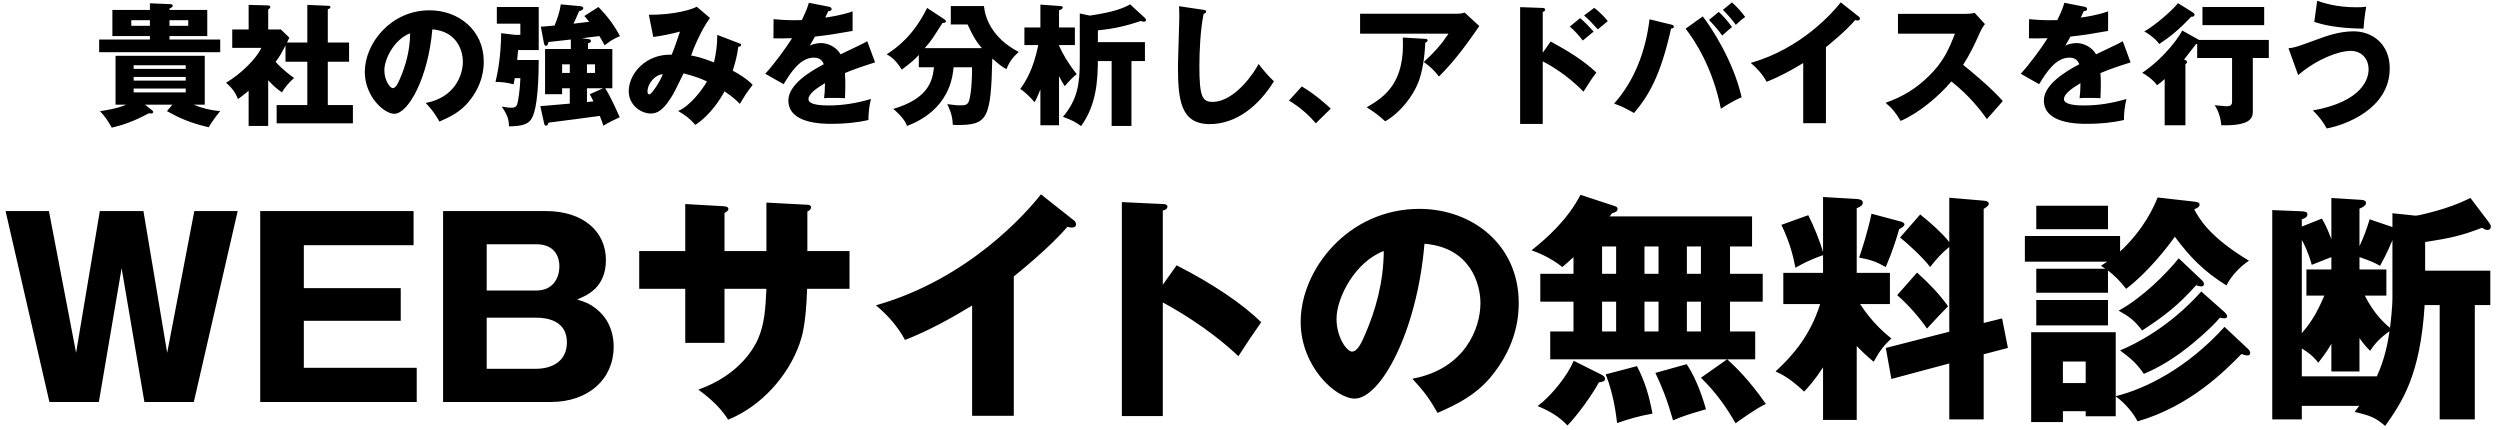
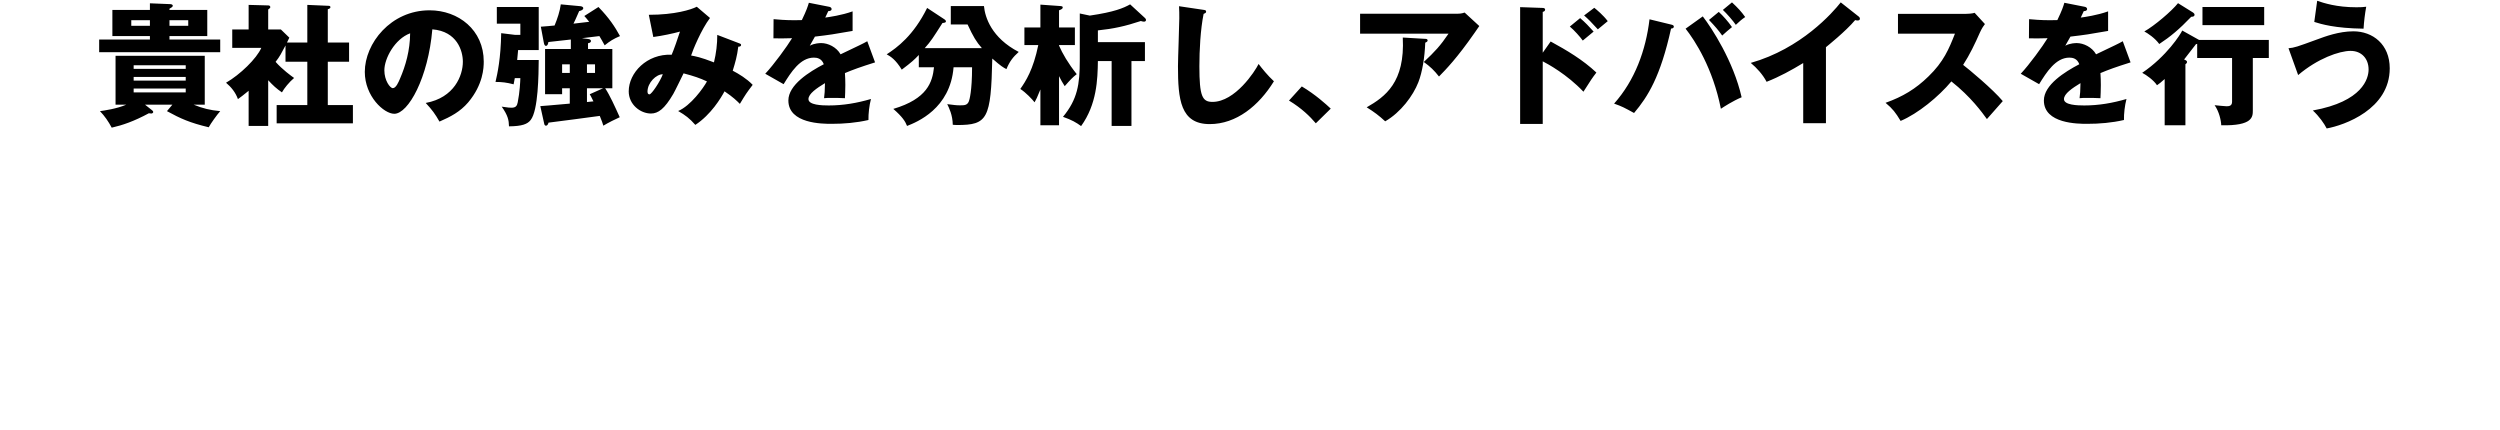
<svg xmlns="http://www.w3.org/2000/svg" width="454" height="78" viewBox="0 0 454 78" fill="none">
  <path d="M30.32 20.184L31.304 19.008H26.336L27.608 20.016C27.728 20.112 27.824 20.208 27.824 20.352C27.824 20.52 27.608 20.616 27.464 20.616C27.344 20.616 27.2 20.592 27.032 20.568C24.32 22.032 22.28 22.728 20.288 23.184C19.688 22.056 18.992 21.048 18.152 20.184C18.872 20.088 21.224 19.752 22.928 19.008H20.984V10.128H37.184V19.008H35.168C36.8 19.68 38.168 20.016 39.992 20.184C39.392 20.856 38.24 22.464 37.904 23.112C34.472 22.296 32.768 21.528 30.32 20.184ZM33.728 13.968H24.272V14.64H33.728V13.968ZM24.272 12.504H33.728V11.856H24.272V12.504ZM33.728 16.08H24.272V16.776H33.728V16.08ZM30.776 1.8H37.64V6.552H30.776V7.176H39.992V9.48H18.008V7.176H27.224V6.552H20.408V1.8H27.224V0.6L30.776 0.744C31.016 0.744 31.376 0.768 31.376 1.056C31.376 1.248 31.112 1.392 30.776 1.584V1.8ZM34.184 3.672H30.776V4.68H34.184V3.672ZM23.84 4.68H27.224V3.672H23.84V4.68ZM52.112 7.728H55.808V0.888L59.72 1.056C59.84 1.056 60.008 1.128 60.008 1.296C60.008 1.512 59.768 1.608 59.528 1.68V7.728H63.392V11.208H59.528V19.08H64.088V22.392H50.24V19.08H55.808V11.208H51.848V8.256C51.08 9.696 50.84 10.224 50.048 11.232C51.272 12.624 52.904 13.8 53.408 14.16C52.544 14.88 51.584 16.056 51.2 16.776C50.192 16.08 49.592 15.528 48.704 14.568V22.872H45.152V16.488C44.144 17.304 43.784 17.592 43.208 18C42.776 16.776 41.984 15.816 41.048 15.024C43.592 13.56 46.616 10.632 47.456 8.688H42.176V5.352H45.152V0.888L48.704 0.984C48.848 0.984 49.088 1.032 49.088 1.296C49.088 1.416 48.992 1.536 48.704 1.728V5.352H51.008L52.544 6.84C52.472 6.984 52.16 7.608 52.112 7.728ZM79.808 22.08C79.016 20.688 78.488 19.968 77.312 18.696C82.52 17.736 84.056 13.704 84.056 11.208C84.056 9.264 83.024 5.688 78.512 5.328C77.768 14.112 74.144 20.664 71.6 20.664C69.728 20.664 66.248 17.496 66.248 13.056C66.248 7.896 70.952 1.872 78.008 1.872C83.264 1.872 87.848 5.448 87.848 11.184C87.848 12.288 87.752 15.36 85.016 18.6C83.552 20.304 81.848 21.192 79.808 22.08ZM74.48 6.048C71.696 7.08 69.8 10.608 69.8 12.768C69.8 14.616 70.832 16.008 71.336 16.008C71.912 16.008 72.368 14.928 72.632 14.304C73.664 11.928 74.456 9.168 74.48 6.048ZM105.68 6.936L106.784 7.08C106.952 7.104 107.312 7.128 107.312 7.464C107.312 7.752 106.952 7.824 106.784 7.848V8.904H111.2V16.032H109.904C110.744 17.304 111.656 19.32 112.544 21.288C111.92 21.552 110.336 22.344 109.568 22.824C109.424 22.344 109.328 22.056 108.92 21.048C108.2 21.168 100.568 22.152 99.608 22.272C99.56 22.44 99.464 22.824 99.128 22.824C98.912 22.824 98.84 22.56 98.816 22.416L98.12 19.272C99.008 19.2 99.536 19.176 103.472 18.816V16.032H102.08V17.112H98.984V8.904H103.664V7.176C103.016 7.248 100.16 7.56 99.584 7.632C99.56 7.848 99.464 8.328 99.152 8.328C98.888 8.328 98.816 8.04 98.744 7.68L98.216 4.848C98.744 4.824 100.496 4.656 100.712 4.632C101.216 3.408 101.672 2.064 101.84 0.792L105.44 1.128C105.584 1.152 105.92 1.224 105.92 1.488C105.92 1.824 105.44 1.944 105.176 2.016C104.504 3.552 104.432 3.72 104.144 4.296C104.6 4.248 106.592 4.008 107 3.96C106.544 3.384 106.352 3.168 106.112 2.904L108.68 1.272C110.6 3.24 111.68 4.872 112.592 6.552C111.416 7.056 110.792 7.44 109.808 8.232C109.424 7.536 109.16 7.056 108.848 6.552C108.344 6.624 106.136 6.888 105.68 6.936ZM108.056 11.688H106.592V13.248H108.056V11.688ZM109.52 16.032H106.592V18.528C106.88 18.504 106.952 18.48 107.768 18.408C107.336 17.52 107.288 17.448 107.096 17.112L109.52 16.032ZM103.472 11.688H102.08V13.248H103.472V11.688ZM93.92 10.896H97.832C97.808 13.488 97.76 20.04 96.368 21.792C95.792 22.536 94.832 22.92 92.432 22.944C92.408 21.816 92.24 20.976 91.112 19.368C92.456 19.56 92.528 19.56 92.888 19.56C93.632 19.56 93.896 19.248 94.016 18.6C94.4 16.656 94.472 14.88 94.496 14.184H93.488C93.44 14.496 93.416 14.616 93.272 15.312C91.976 14.976 91.16 14.88 89.984 14.88C90.344 13.32 90.944 10.632 91.016 6.024L93.56 6.336H94.496V4.296H90.224V1.272H97.832V9.096H94.088C94.088 9.216 93.944 10.632 93.92 10.896ZM130.256 6.336L134.264 7.872C134.528 7.968 134.576 8.04 134.576 8.16C134.576 8.472 134.24 8.472 134.072 8.472C133.856 10.2 133.544 11.28 133.064 12.84C134.168 13.416 135.608 14.28 136.688 15.408C135.536 16.92 135.416 17.112 134.36 18.864C133.76 18.264 133.16 17.664 131.576 16.584C130.928 17.784 129.128 20.808 126.272 22.68C125.216 21.48 124.472 20.928 123.152 20.16C125.432 19.2 127.736 15.984 128.384 14.784C127.088 14.184 126.056 13.824 124.136 13.32C123.848 13.896 122.576 16.536 122.264 17.064C120.68 19.776 119.528 20.616 118.208 20.616C116.312 20.616 114.176 19.008 114.176 16.584C114.176 13.224 117.464 9.744 121.976 9.936C122.144 9.528 122.432 8.832 122.744 7.92C123.296 6.24 123.392 6.048 123.488 5.736C122.264 6.072 120.272 6.504 118.64 6.72L117.824 2.688C122.576 2.688 125.504 1.752 126.536 1.224L128.936 3.264C127.352 5.352 125.816 9.096 125.504 10.08C126.272 10.224 127.184 10.368 129.656 11.328C130.064 9.648 130.256 8.016 130.256 6.336ZM120.368 13.488C119.192 13.464 117.584 15 117.584 16.656C117.584 17.088 117.824 17.136 117.944 17.136C118.328 17.136 119.864 14.832 120.368 13.488ZM146.888 0.504L150.536 1.224C150.68 1.248 151.016 1.32 151.016 1.656C151.016 1.992 150.584 2.016 150.416 2.016L149.864 3.192C150.56 3.096 152.84 2.784 154.832 2.064V5.616C151.256 6.24 150.824 6.312 147.992 6.648C147.704 7.152 147.656 7.248 147.056 8.304C147.92 7.824 148.952 7.824 149.144 7.824C150.368 7.824 151.904 8.544 152.648 9.864C156.2 8.16 156.608 7.992 157.496 7.488L158.912 11.328C156.248 12.168 154.856 12.672 153.44 13.272C153.488 13.968 153.512 14.712 153.512 15.432C153.512 16.512 153.464 17.184 153.44 17.832C152.672 17.784 151.808 17.784 151.04 17.784C150.248 17.784 150.128 17.784 149.648 17.832C149.744 17.064 149.792 16.584 149.816 15.096C148.328 16.008 146.816 17.016 146.816 18C146.816 19.08 149.264 19.152 150.488 19.152C153.128 19.152 155.624 18.72 158.168 17.976C157.856 19.176 157.688 20.64 157.712 21.792C155.528 22.296 153.272 22.488 151.016 22.488C149.408 22.488 143.168 22.488 143.168 18.24C143.168 15.408 146.984 13.032 149.6 11.664C149.216 10.608 148.376 10.464 147.8 10.464C145.304 10.464 143.624 13.152 142.304 15.288L138.968 13.392C140.552 11.712 142.952 8.4 143.84 6.936C142.544 6.984 141.488 6.984 140.456 6.96L140.48 3.48C141.224 3.552 142.616 3.672 144.248 3.672C144.944 3.672 145.232 3.672 145.616 3.648C146.504 1.8 146.696 1.152 146.888 0.504ZM169.616 12.216H166.856V9.984C166.064 10.824 165.608 11.256 163.76 12.648C162.632 10.8 161.72 10.248 161.024 9.864C162.92 8.64 165.896 6.456 168.368 1.44L171.536 3.528C171.656 3.6 171.776 3.72 171.776 3.912C171.776 4.104 171.44 4.152 171.152 4.176C169.4 6.912 169.112 7.416 167.936 8.736H178.304C177.296 7.584 176.744 6.672 175.712 4.44H172.664V1.104H178.688C178.88 3.144 180.056 6.864 185 9.432C183.944 10.368 183.32 11.208 182.768 12.552C182.168 12.24 181.784 12.024 180.2 10.632C179.96 21.624 179.336 22.704 173.816 22.704C173.504 22.704 173.288 22.68 173.024 22.656C173 20.88 172.328 19.536 172.016 18.912C173.216 19.056 173.6 19.128 174.296 19.128C175.136 19.128 175.664 19.128 175.952 18.384C176.048 18.144 176.528 16.56 176.528 12.216H173.168C172.568 19.752 166.496 22.176 164.72 22.872C164.408 22.056 163.88 21.216 162.224 19.776C168.392 17.952 169.328 14.928 169.616 12.216ZM192.32 13.824V22.752H188.936V16.248C188.336 17.736 188.168 18.072 187.88 18.576C187.4 17.976 186.344 16.848 185.288 16.152C186.272 14.76 187.64 12.648 188.552 8.184H186.032V4.992H188.936V0.84L192.632 1.104C192.8 1.128 192.992 1.128 192.992 1.368C192.992 1.608 192.656 1.752 192.32 1.872V4.992H195.2V8.184H192.32V8.28C192.92 9.672 193.976 11.52 195.536 13.464C194.768 14.064 194.384 14.472 193.352 15.648C192.92 14.952 192.656 14.52 192.32 13.824ZM205.472 11.088V22.872H201.872V11.088H199.376C199.328 14.448 199.184 18.936 196.328 22.896C195.44 22.248 194.672 21.792 193.04 21.216C195.68 18.024 196.088 15.288 196.088 11.016V2.448L197.912 2.832C202.352 2.184 204.032 1.464 205.232 0.792L207.92 3.264C207.992 3.336 208.112 3.456 208.112 3.624C208.112 3.72 208.064 3.936 207.752 3.936C207.56 3.936 207.44 3.888 207.176 3.816C204.368 4.752 202.184 5.232 199.376 5.52V7.656H207.92V11.088H205.472ZM214.112 1.128L218.48 1.776C218.84 1.824 219.032 1.848 219.032 2.112C219.032 2.328 218.864 2.4 218.576 2.52C218 5.352 217.808 9.144 217.808 12.048C217.808 17.496 218.336 18.504 220.184 18.504C224.288 18.504 227.912 12.96 228.56 11.616C229.16 12.408 230.216 13.728 231.344 14.76C228.608 19.2 224.528 22.536 219.68 22.536C214.352 22.536 213.92 18.024 213.92 12.024C213.92 10.632 214.16 4.56 214.16 3.336C214.16 2.64 214.16 1.824 214.112 1.128ZM241.664 19.728L238.952 22.392C237.896 21.144 236.384 19.656 234.08 18.264L236.408 15.696C238.904 17.184 240.848 18.96 241.664 19.728ZM246.992 2.496H264.632C264.8 2.496 265.4 2.496 265.976 2.28L268.64 4.728C268.4 5.064 268.328 5.184 267.776 5.976C264.608 10.536 262.568 12.624 261.32 13.896C260.456 12.792 259.736 12.096 258.56 11.256C260.552 9.408 261.608 8.256 263.048 6.12H246.992V2.496ZM254.744 6.816L258.824 7.056C258.992 7.056 259.256 7.08 259.256 7.344C259.256 7.584 258.944 7.704 258.824 7.752C258.728 10.392 258.296 13.08 257.576 14.928C256.616 17.4 254.36 20.424 251.552 22.032C250.376 20.952 249.608 20.376 248.192 19.488C251.552 17.568 255.176 14.952 254.744 6.816ZM280.16 9.576L281.6 7.536C284.552 9.144 287.456 10.872 289.904 13.176C289.136 14.184 288.968 14.424 287.552 16.656C284.552 13.488 281.048 11.592 280.16 11.136V22.512H276.056V1.296L280.16 1.44C280.28 1.44 280.592 1.464 280.592 1.752C280.592 2.04 280.328 2.112 280.16 2.16V9.576ZM287.672 2.808L289.52 1.416C289.976 1.776 291.152 2.76 291.968 3.84C291.656 4.08 290.408 5.136 290.168 5.328C288.92 3.96 288.416 3.456 287.672 2.808ZM285.08 4.824L286.952 3.288C287.84 4.032 288.632 4.872 289.4 5.736C288.848 6.192 287.96 6.912 287.432 7.368C287 6.744 285.848 5.448 285.08 4.824ZM299.552 3.504L303.488 4.464C303.704 4.512 303.968 4.584 303.968 4.824C303.968 5.136 303.632 5.184 303.464 5.184C301.544 13.896 299.264 17.544 296.744 20.52C294.944 19.536 294.608 19.344 293.12 18.816C296.888 14.592 298.88 9.144 299.552 3.504ZM306.104 5.208L309.224 2.976C310.856 5.088 314.792 11.112 316.28 17.664C314.72 18.312 313.016 19.416 312.512 19.752C311.048 12.36 307.808 7.368 306.104 5.208ZM310.352 3.624L312.128 2.16C312.896 2.856 313.856 3.936 314.528 4.92C313.928 5.4 313.352 5.904 312.752 6.456C312.104 5.544 311.504 4.824 310.352 3.624ZM312.872 1.8L314.528 0.432C315.584 1.416 316.232 2.112 316.928 3.096C316.28 3.528 315.92 3.864 315.224 4.512C314.768 3.816 313.52 2.4 312.872 1.8ZM331.592 8.568V22.368H327.464V11.448C325.328 12.744 323.144 13.944 320.816 14.856C320.12 13.536 319.04 12.336 317.936 11.424C327.08 8.832 332.816 2.304 334.28 0.432L337.472 2.952C337.616 3.048 337.76 3.192 337.76 3.408C337.76 3.624 337.568 3.72 337.376 3.72C337.256 3.72 337.16 3.72 336.896 3.648C335.192 5.688 331.736 8.448 331.592 8.568ZM355.016 6.12H344.672V2.52H356.936C357.32 2.52 358.184 2.472 358.592 2.328L360.464 4.368C360.272 4.608 359.912 5.112 359.552 5.904C358.664 7.92 357.704 9.936 356.504 11.784C357.512 12.552 361.904 16.2 363.704 18.36C362.912 19.272 361.616 20.712 360.824 21.624C359.936 20.4 357.92 17.592 354.368 14.784C352.064 17.544 348.296 20.64 345.152 21.96C344.24 20.448 343.736 19.776 342.416 18.672C345.512 17.568 347.888 16.152 350.216 13.872C352.952 11.232 353.936 8.88 355.016 6.12ZM374.888 0.504L378.536 1.224C378.68 1.248 379.016 1.32 379.016 1.656C379.016 1.992 378.584 2.016 378.416 2.016L377.864 3.192C378.56 3.096 380.84 2.784 382.832 2.064V5.616C379.256 6.24 378.824 6.312 375.992 6.648C375.704 7.152 375.656 7.248 375.056 8.304C375.92 7.824 376.952 7.824 377.144 7.824C378.368 7.824 379.904 8.544 380.648 9.864C384.2 8.16 384.608 7.992 385.496 7.488L386.912 11.328C384.248 12.168 382.856 12.672 381.44 13.272C381.488 13.968 381.512 14.712 381.512 15.432C381.512 16.512 381.464 17.184 381.44 17.832C380.672 17.784 379.808 17.784 379.04 17.784C378.248 17.784 378.128 17.784 377.648 17.832C377.744 17.064 377.792 16.584 377.816 15.096C376.328 16.008 374.816 17.016 374.816 18C374.816 19.08 377.264 19.152 378.488 19.152C381.128 19.152 383.624 18.72 386.168 17.976C385.856 19.176 385.688 20.64 385.712 21.792C383.528 22.296 381.272 22.488 379.016 22.488C377.408 22.488 371.168 22.488 371.168 18.24C371.168 15.408 374.984 13.032 377.6 11.664C377.216 10.608 376.376 10.464 375.8 10.464C373.304 10.464 371.624 13.152 370.304 15.288L366.968 13.392C368.552 11.712 370.952 8.4 371.84 6.936C370.544 6.984 369.488 6.984 368.456 6.96L368.48 3.48C369.224 3.552 370.616 3.672 372.248 3.672C372.944 3.672 373.232 3.672 373.616 3.648C374.504 1.8 374.696 1.152 374.888 0.504ZM396.296 5.544L399.344 7.248H412.016V10.536H409.112V20.04C409.112 21.216 409.112 22.872 403.376 22.752C403.352 21.888 402.992 20.256 402.176 19.104C402.584 19.152 404.096 19.296 404.312 19.296C404.744 19.296 405.344 19.272 405.344 18.48V10.536H399.008V7.968C398.936 7.968 398.888 7.992 398.792 8.016C397.712 9.432 397.184 10.104 396.632 10.8C396.824 10.872 397.16 11.016 397.16 11.232C397.16 11.352 397.136 11.496 396.872 11.664V22.752H393.104V14.352C392.456 14.952 392.12 15.192 391.712 15.48C391.112 14.568 389.816 13.632 389.024 13.224C393.464 10.224 396.008 6.192 396.296 5.544ZM395.528 0.576L398.264 2.28C398.384 2.352 398.528 2.52 398.528 2.664C398.528 3.024 398.144 3.048 397.928 3.048C395.744 5.328 394.16 6.648 392.12 7.992C391.352 6.912 390.008 6.024 389.408 5.712C391.256 4.68 394.376 2.016 395.528 0.576ZM411.176 1.272V4.56H399.968V1.272H411.176ZM420.272 3.984L420.8 0.144C422 0.552 424.304 1.32 427.928 1.32C428.72 1.32 429.128 1.296 429.704 1.224C429.464 2.544 429.296 3.936 429.224 5.208C423.992 5.136 421.496 4.368 420.272 3.984ZM417.344 13.632L415.592 8.76C416.672 8.664 417.08 8.52 420.752 7.176C422.24 6.624 424.736 5.688 427.376 5.688C430.88 5.688 433.976 8.04 433.976 12.408C433.976 19.848 425.72 22.752 422.528 23.328C422.072 22.44 421.16 21.12 420.008 20.064C429.08 18.432 430.136 14.232 430.136 12.624C430.136 10.632 428.84 9.24 426.872 9.24C424.808 9.24 420.872 10.632 417.344 13.632Z" fill="black" />
-   <path d="M26.223 73L22.087 48.712L17.951 73H8.975L1.011 38.328H8.887L13.815 64.068L18.127 38.328H26.047L30.359 64.068L35.287 38.328H43.163L35.199 73H26.223ZM55.175 66.796H75.679V73H47.255V38.328H75.107V44.532H55.175V52.32H72.775V58.26H55.175V66.796ZM100.046 73H80.466V38.328H99.122C105.898 38.328 110.034 42.024 110.034 47.216C110.034 52.276 106.514 53.684 104.798 54.388C106.382 54.872 107.13 55.18 108.142 55.972C110.122 57.468 111.442 59.844 111.442 62.968C111.442 68.908 106.778 73 100.046 73ZM88.386 44.356V52.76H97.362C100.618 52.76 101.586 50.252 101.586 48.36C101.586 46.864 100.926 44.356 97.362 44.356H88.386ZM88.386 57.688V66.972H97.318C100.134 66.972 102.95 65.696 102.95 62.176C102.95 58.304 99.518 57.688 97.318 57.688H88.386ZM139.181 45.588V36.788L146.617 37.184C146.969 37.184 147.277 37.316 147.277 37.624C147.277 38.108 146.837 38.328 146.617 38.416V45.588H154.273V52.452H146.573C146.353 59.096 145.605 61.252 145.209 62.396C143.185 68.204 138.257 73.792 132.229 76.212C130.513 73.44 127.917 71.592 126.817 70.756C134.517 68.028 137.069 62.836 137.597 61.692C138.873 58.832 139.005 56.016 139.181 52.452H131.569V62.264H124.441V52.452H116.081V45.588H124.441V37.052L131.349 37.448C131.745 37.492 132.273 37.492 132.273 37.976C132.273 38.284 131.921 38.46 131.569 38.68V45.588H139.181ZM184.105 50.208V75.508H176.537V55.488C172.621 57.864 168.617 60.064 164.349 61.736C163.073 59.316 161.093 57.116 159.069 55.444C175.833 50.692 186.349 38.724 189.033 35.292L194.885 39.912C195.149 40.088 195.413 40.352 195.413 40.748C195.413 41.144 195.061 41.32 194.709 41.32C194.489 41.32 194.313 41.32 193.829 41.188C190.705 44.928 184.369 49.988 184.105 50.208ZM211.165 51.704L213.673 48.184C220.185 51.484 225.773 55.268 229.029 58.524C227.049 61.384 226.829 61.692 224.893 64.684C223.441 63.32 219.041 59.228 211.165 54.916V75.552H203.729V36.7L211.165 37.052C211.473 37.052 212.001 37.096 212.001 37.536C212.001 37.976 211.517 38.152 211.165 38.24V51.704ZM261.061 74.98C259.609 72.428 258.641 71.108 256.485 68.776C266.033 67.016 268.849 59.624 268.849 55.048C268.849 51.484 266.957 44.928 258.685 44.268C257.321 60.372 250.677 72.384 246.013 72.384C242.581 72.384 236.201 66.576 236.201 58.436C236.201 48.976 244.825 37.932 257.761 37.932C267.397 37.932 275.801 44.488 275.801 55.004C275.801 57.028 275.625 62.66 270.609 68.6C267.925 71.724 264.801 73.352 261.061 74.98ZM251.293 45.588C246.189 47.48 242.713 53.948 242.713 57.908C242.713 61.296 244.605 63.848 245.529 63.848C246.585 63.848 247.421 61.868 247.905 60.724C249.797 56.368 251.249 51.308 251.293 45.588ZM308.889 68.6L313.641 65.256H281.521V60.196H285.745V54.784H279.717V49.724H285.745V46.688C284.821 47.568 284.337 47.964 283.721 48.492C281.565 46.776 279.277 45.852 278.133 45.456C280.817 43.3 284.557 40.088 287.021 35.38L293.313 37.448C293.533 37.536 293.753 37.668 293.753 37.932C293.753 38.504 293.049 38.636 292.741 38.724C292.609 38.944 292.433 39.12 292.301 39.296H318.173V44.752H314.169V49.724H320.109V54.784H314.169V60.196H318.745V65.256H313.685C315.181 66.664 317.557 68.864 320.681 73.352C318.789 74.232 315.665 76.52 315.181 76.872C313.685 74.276 311.881 71.504 308.889 68.6ZM298.637 54.784V60.196H301.189V54.784H298.637ZM298.637 44.752V49.724H301.189V44.752H298.637ZM290.937 54.784V60.196H293.489V54.784H290.937ZM290.937 44.752V49.724H293.489V44.752H290.937ZM308.889 44.752H306.337V49.724H308.889V44.752ZM308.889 54.784H306.337V60.196H308.889V54.784ZM285.789 65.52L290.717 67.984C291.113 68.204 291.465 68.38 291.465 68.776C291.465 69.26 291.157 69.304 290.365 69.436C289.045 71.856 286.449 75.42 284.645 77.268C283.105 75.596 281.301 74.584 279.233 73.748C281.829 71.768 284.601 68.292 285.789 65.52ZM291.597 67.984L297.273 66.488C298.769 69.392 299.473 71.856 300.089 75.112C297.625 75.552 295.689 76.124 293.665 76.828C293.489 75.464 293.093 71.724 291.597 67.984ZM300.617 67.72L306.293 66.136C308.317 69.084 309.461 73.176 309.813 74.32C306.381 75.332 305.765 75.508 303.829 76.344C302.729 72.516 301.849 70.316 300.617 67.72ZM337.181 62.836V76.256H331.065V66.708C329.437 69.172 328.513 70.184 327.633 71.108C324.949 68.6 323.585 67.984 322.441 67.456C325.609 64.552 328.777 60.856 330.537 55.224H323.849V49.548H331.065V46.336C328.425 47.26 327.061 48.052 326.049 48.624C325.697 46.688 324.993 43.872 323.497 40.836L328.381 39.076C329.393 41.056 330.581 44.004 331.065 45.808V35.776L337.049 36.128C337.621 36.172 338.281 36.216 338.281 36.832C338.281 37.36 337.577 37.668 337.181 37.8V49.548H343.209V55.224H337.797C340.085 58.7 342.241 60.46 343.473 61.472C342.197 62.66 341.449 63.54 340.261 65.696C338.897 64.552 338.237 63.936 337.181 62.836ZM339.865 38.812L344.969 40.176C345.365 40.264 345.849 40.44 345.849 40.748C345.849 41.1 345.277 41.408 344.881 41.628C344.529 42.904 343.737 45.5 342.461 48.492C340.745 47.524 339.601 47.128 337.621 46.776C338.149 45.28 339.205 41.98 339.865 38.812ZM360.237 58.656L363.581 57.82L364.637 63.188L360.237 64.332V76.168H353.989V66.004L343.473 68.82L342.461 63.188L353.989 60.24V44.84C352.493 46.072 351.657 47.04 350.513 48.492C349.325 46.864 346.421 44.224 345.057 43.124L348.709 38.944C350.865 40.66 352.801 42.464 353.989 43.96V35.908L360.193 36.436C360.545 36.48 361.161 36.524 361.161 37.008C361.161 37.36 360.677 37.668 360.237 37.932V58.656ZM344.529 53.596L348.137 49.504C350.469 51.616 352.053 53.244 353.769 55.62C352.669 56.72 351.481 57.996 349.941 59.668C348.533 57.6 346.509 55.312 344.529 53.596ZM403.973 59.36L408.285 63.408C408.505 63.628 408.637 63.892 408.637 64.112C408.637 64.42 408.417 64.552 408.153 64.552C407.801 64.552 407.273 64.376 407.053 64.288C404.061 67.324 397.769 73.748 388.177 76.52C387.561 75.244 386.021 73.264 384.217 71.988V75.596H378.761V74.672H374.625V76.652H368.861V60.328H384.217V71.944C389.629 70.624 397.197 66.84 403.973 59.36ZM374.625 69.568H378.761V65.652H374.625V69.568ZM399.749 52.936L403.973 56.676C404.237 56.94 404.457 57.204 404.457 57.424C404.457 57.556 404.369 57.82 403.929 57.82C403.709 57.82 403.357 57.732 403.137 57.688C401.421 59.756 397.813 62.704 397.505 62.924C393.721 65.96 390.685 67.324 389.321 67.896C388.001 65.96 387.033 65.168 385.009 63.628C387.825 62.484 394.073 59.316 399.749 52.936ZM369.785 54.476H382.809V59.096H369.785V54.476ZM395.657 46.908L399.749 50.78C400.057 51.044 400.233 51.308 400.233 51.572C400.233 51.968 399.925 52.012 399.705 52.012C399.485 52.012 399.309 51.968 398.825 51.792C395.393 55.62 392.973 57.424 389.013 60.02C387.605 58.172 386.769 57.556 384.745 56.412C388.969 54.124 393.325 49.812 395.657 46.908ZM391.829 35.864L398.473 36.612C399.177 36.7 399.441 36.832 399.441 37.14C399.441 37.58 399.133 37.712 398.473 38.02C399.353 39.648 401.157 42.992 408.417 47.348C406.965 48.272 405.205 50.032 404.325 51.836C400.145 49.24 397.637 46.6 394.953 42.992C393.633 44.84 390.069 49.46 386.109 52.452C384.921 50.956 384.129 50.164 382.809 49.108V53.156H369.785V48.8H382.325C382.149 48.668 381.885 48.492 381.533 48.272C381.929 48.008 382.237 47.788 382.677 47.524H367.717V42.86H385.009V45.676C389.453 41.54 391.169 37.448 391.829 35.864ZM369.785 37.36H382.809V41.628H369.785V37.36ZM434.465 41.232V38.724L438.645 39.164C439.393 39.164 442.825 38.196 443.793 37.888C445.905 37.228 447.357 36.568 448.633 35.952L452.065 40.484C452.197 40.66 452.329 40.924 452.329 41.144C452.329 41.628 451.977 41.76 451.757 41.76C451.405 41.76 451.141 41.628 450.745 41.364C446.829 42.86 445.069 43.212 440.405 43.96V49.152H452.241V55.4H449.425V76.168H443.045V55.4H440.317C439.525 68.292 436.137 73.088 433.145 77.356C431.385 75.816 430.417 75.464 427.601 74.804C427.865 74.452 428.261 73.968 428.437 73.704H418.009V76.168H412.641V38.152L418.009 38.372C418.625 38.416 419.021 38.46 419.021 38.944C419.021 39.472 418.449 39.692 418.009 39.824V41.144L421.661 39.692C422.365 40.968 422.673 41.584 423.377 43.432V35.952L428.965 36.304C429.317 36.348 429.669 36.48 429.669 36.876C429.669 37.184 429.317 37.58 428.481 37.888V44.708C429.317 42.904 429.757 41.716 430.329 39.824L434.465 41.232ZM433.365 53.684H429.449C431.121 57.028 433.145 58.832 434.025 59.536C434.201 58.26 434.465 55.4 434.465 54.344V43.608C433.453 46.072 432.573 47.612 432.221 48.272C431.121 47.656 430.593 47.436 428.481 46.688V48.932H433.365V53.684ZM418.009 43.564V60.504C420.253 57.952 421.221 55.664 422.101 53.684H418.845V48.932H423.377V46.688C422.849 46.908 420.341 47.876 419.813 48.096C419.241 45.896 418.273 44.004 418.009 43.564ZM428.481 61.384V67.456H423.377V62.44C422.409 64.112 421.441 65.3 421.001 65.872C420.385 65.124 419.901 64.464 418.009 63.276V68.336H431.649C433.057 65.212 433.629 62.308 433.937 60.152C433.673 60.328 431.649 61.692 430.417 63.716C429.361 62.66 429.009 62.132 428.481 61.384Z" fill="black" />
</svg>